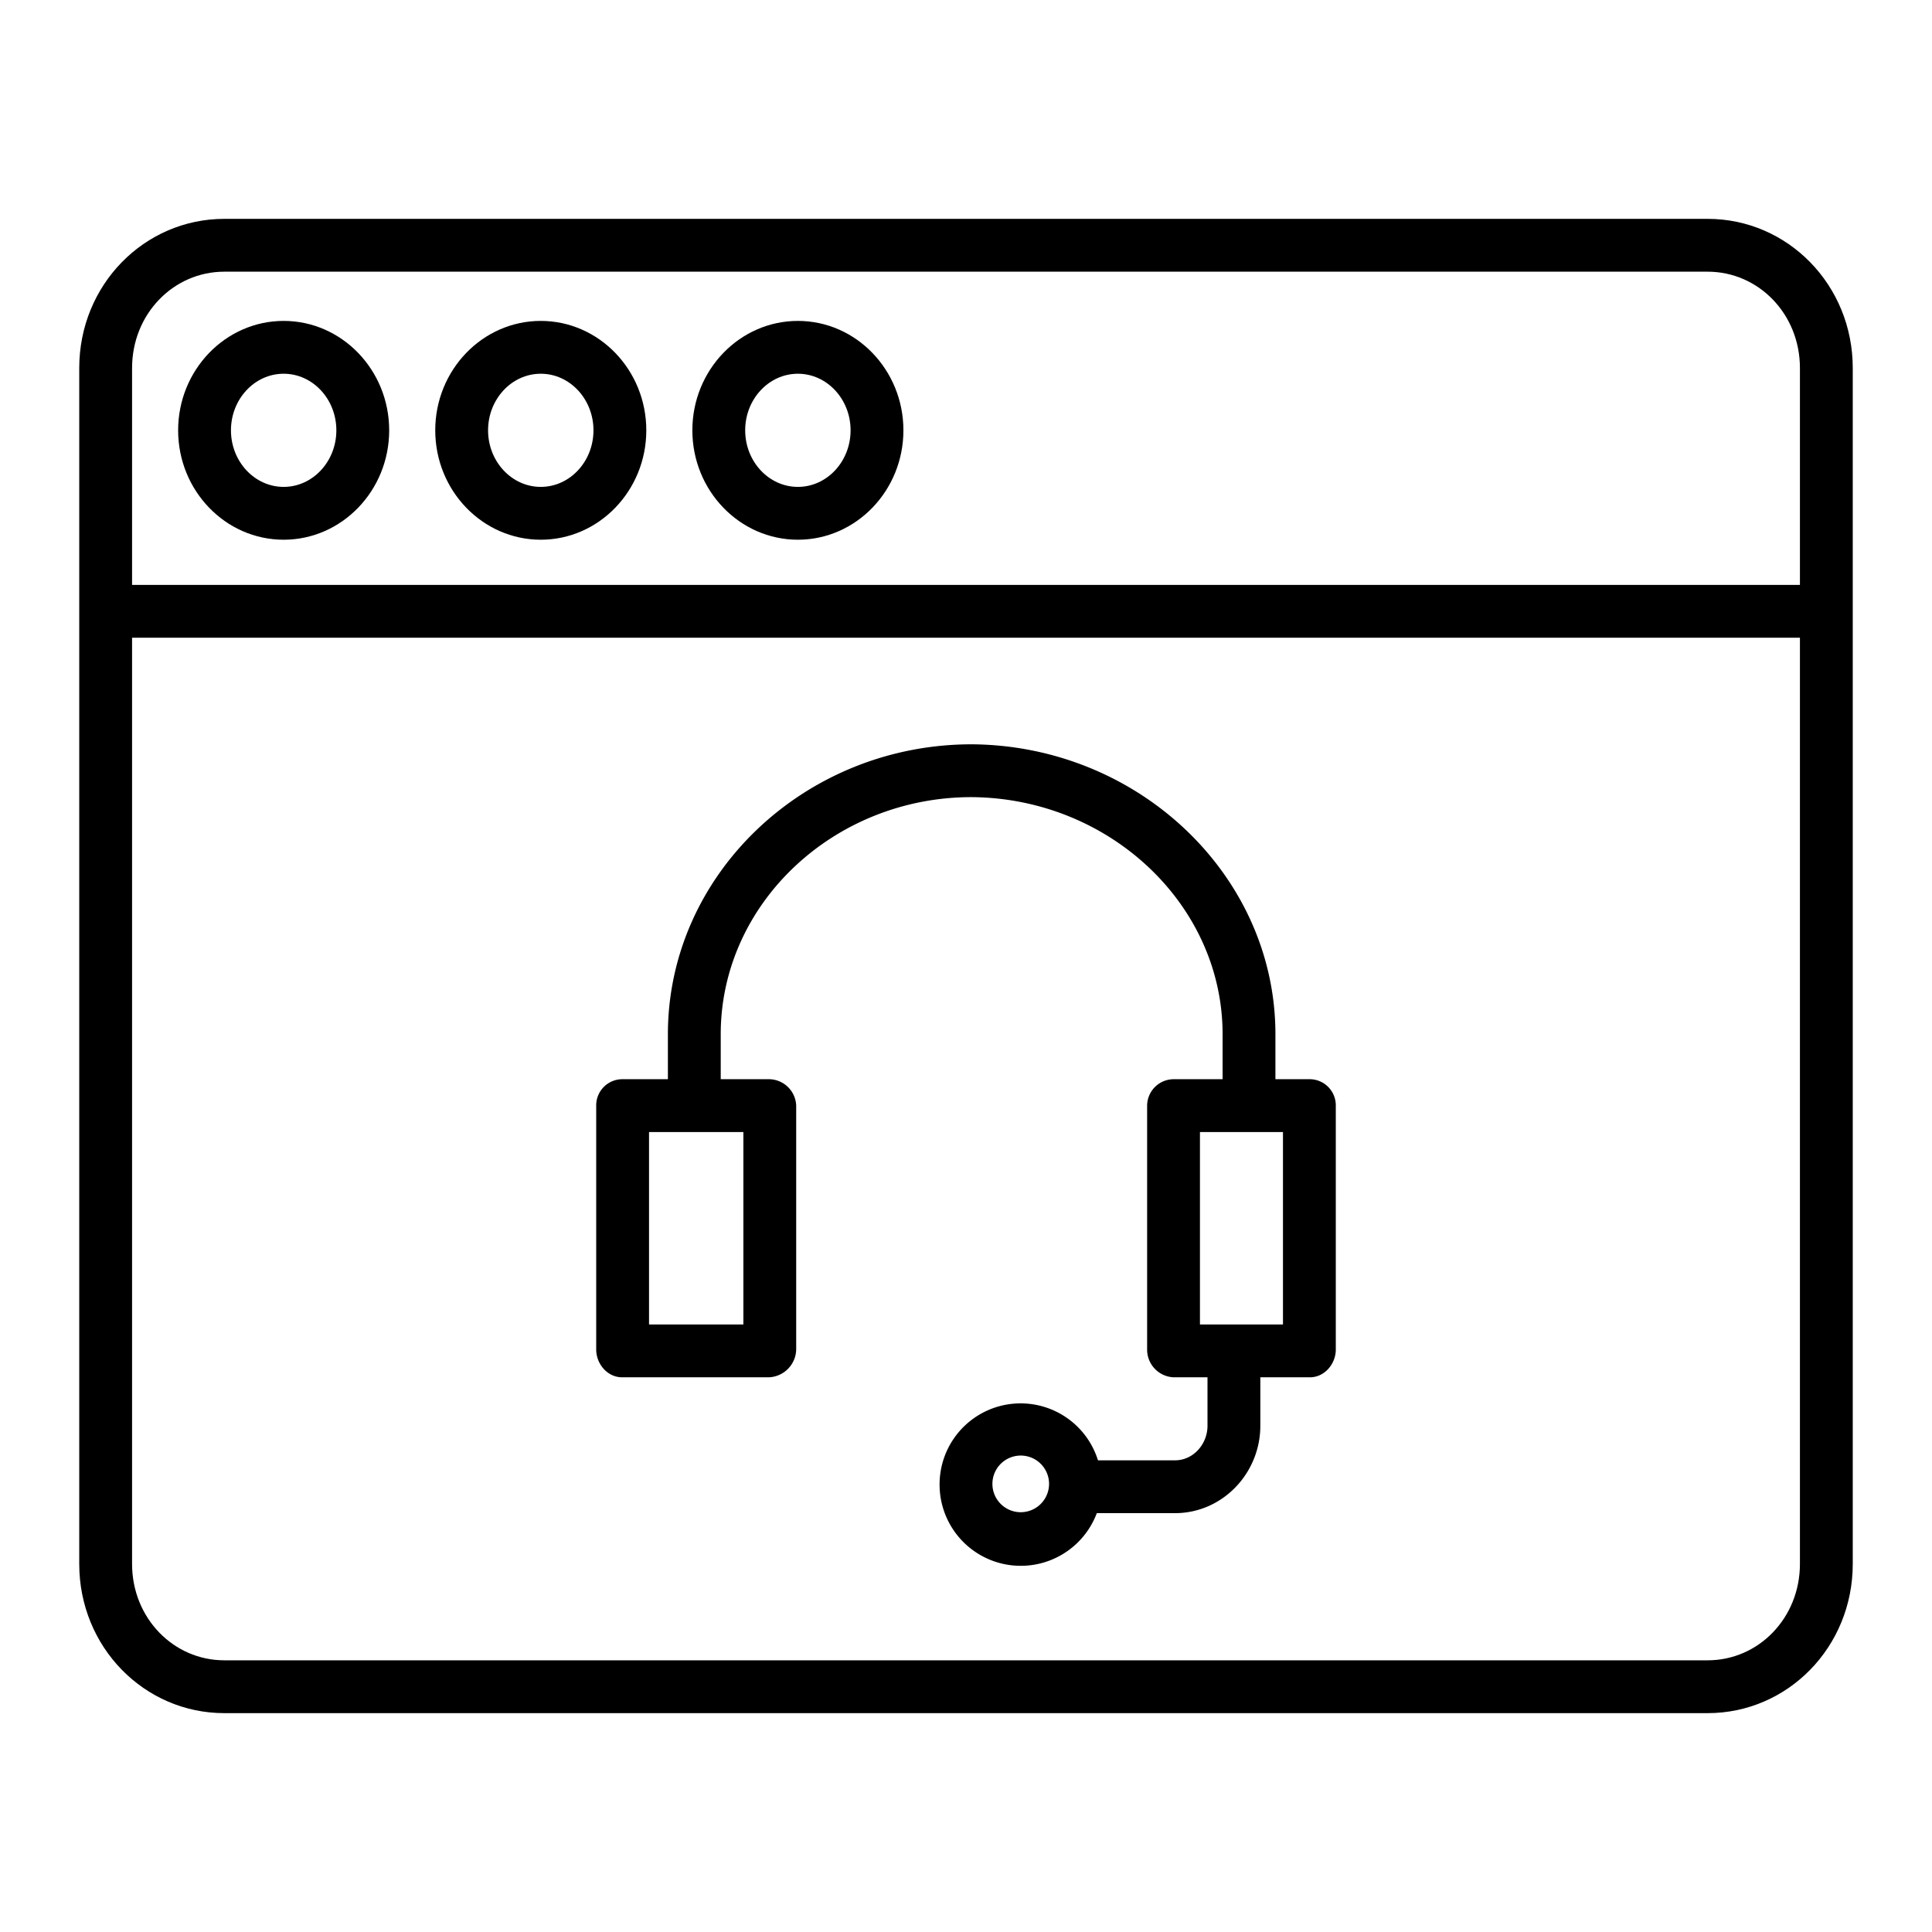
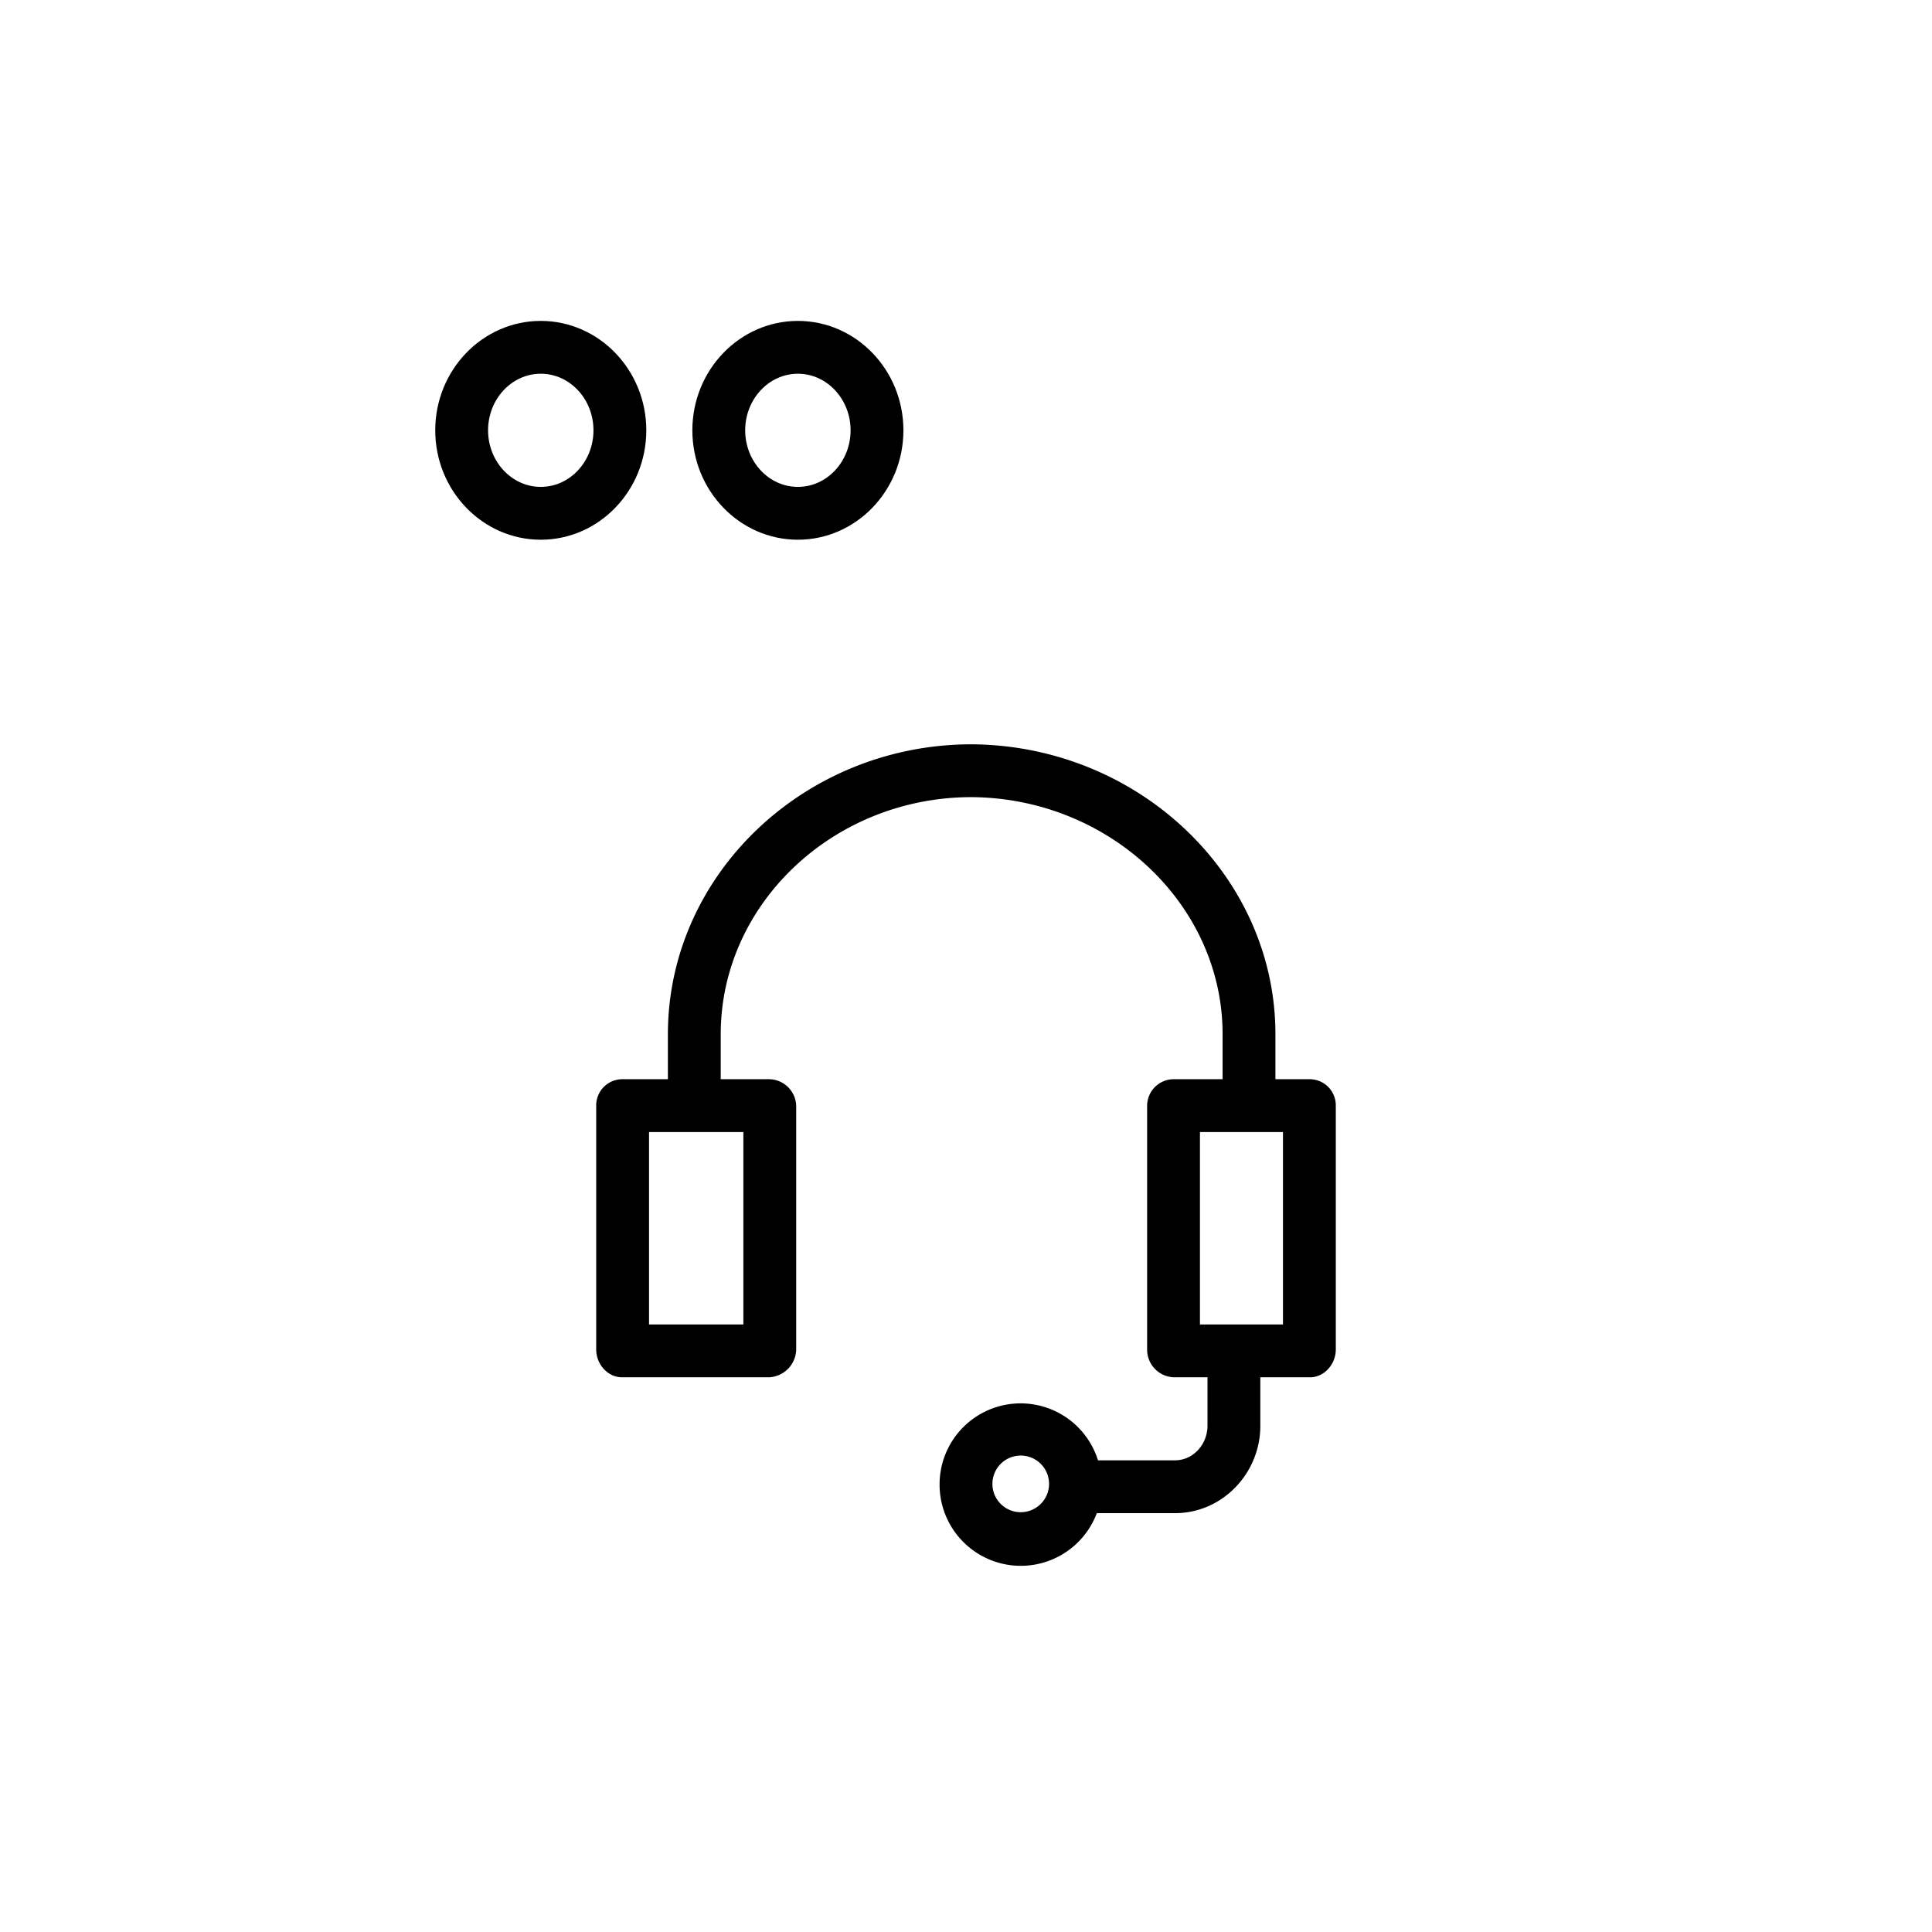
<svg xmlns="http://www.w3.org/2000/svg" height="100px" width="100px" fill="#000000" data-name="Layer 1" viewBox="0 0 512 512" x="0px" y="0px">
  <title>Support Web</title>
-   <path d="M491,162.2V97.542C491,75.491,473.748,58,452.548,58H59.448C38.248,58,21,75.491,21,97.542V414.458C21,436.509,38.248,454,59.448,454h393.1c21.2,0,38.452-17.491,38.452-39.542V162.35c0-.026,0-.051,0-.077S491,162.222,491,162.2ZM59.448,72h393.1C466.028,72,477,83.211,477,97.542V155H35V97.542C35,83.211,45.968,72,59.448,72Zm393.1,368H59.448C45.968,440,35,428.789,35,414.458V169H477V414.458C477,428.789,466.028,440,452.548,440Z" />
  <path d="M143.31,143.032c15.42,0,27.966-13.007,27.966-28.994S158.73,85.044,143.31,85.044s-27.966,13.007-27.966,28.994S127.889,143.032,143.31,143.032Zm0-43.988c7.7,0,13.966,6.727,13.966,14.994s-6.265,14.994-13.966,14.994-13.966-6.726-13.966-14.994S135.608,99.044,143.31,99.044Z" />
-   <path d="M211.448,143.032c15.42,0,27.966-13.007,27.966-28.994s-12.546-28.994-27.966-28.994-27.966,13.007-27.966,28.994S196.028,143.032,211.448,143.032Zm0-43.988c7.7,0,13.966,6.727,13.966,14.994s-6.265,14.994-13.966,14.994-13.966-6.726-13.966-14.994S203.747,99.044,211.448,99.044Z" />
-   <path d="M75.172,143.032c15.42,0,27.966-13.007,27.966-28.994S90.592,85.044,75.172,85.044,47.206,98.051,47.206,114.038,59.752,143.032,75.172,143.032Zm0-43.988c7.7,0,13.966,6.727,13.966,14.994s-6.265,14.994-13.966,14.994-13.966-6.726-13.966-14.994S67.471,99.044,75.172,99.044Z" />
+   <path d="M211.448,143.032c15.42,0,27.966-13.007,27.966-28.994s-12.546-28.994-27.966-28.994-27.966,13.007-27.966,28.994S196.028,143.032,211.448,143.032Zm0-43.988c7.7,0,13.966,6.727,13.966,14.994s-6.265,14.994-13.966,14.994-13.966-6.726-13.966-14.994S203.747,99.044,211.448,99.044" />
  <path d="M347.138,286H338V274.084c0-42.078-36.292-76.546-80.5-76.835-44.189,0-80.5,34.468-80.5,76.835V286H164.862A6.934,6.934,0,0,0,158,293.059v64.565c0,3.866,3,7.376,6.862,7.376h38.885A7.55,7.55,0,0,0,211,357.624V293.059A7.271,7.271,0,0,0,203.747,286H191V274.084c0-34.647,30.031-62.835,66.454-62.835,36.494.239,66.546,28.427,66.546,62.835V286H311.013A7.061,7.061,0,0,0,304,293.059v64.565A7.341,7.341,0,0,0,311.013,365H320v12.842c0,4.866-3.749,9.158-8.614,9.158H290.974A21.472,21.472,0,0,0,249,393.328,21.518,21.518,0,0,0,290.664,401h20.722C323.971,401,334,390.427,334,377.842V365h13.138C351,365,354,361.49,354,357.624V293.059A6.934,6.934,0,0,0,347.138,286ZM197,351H172V300h25Zm73.506,49.751a7.506,7.506,0,1,1,7.506-7.506A7.514,7.514,0,0,1,270.506,400.751ZM340,351H318V300h22Z" />
</svg>